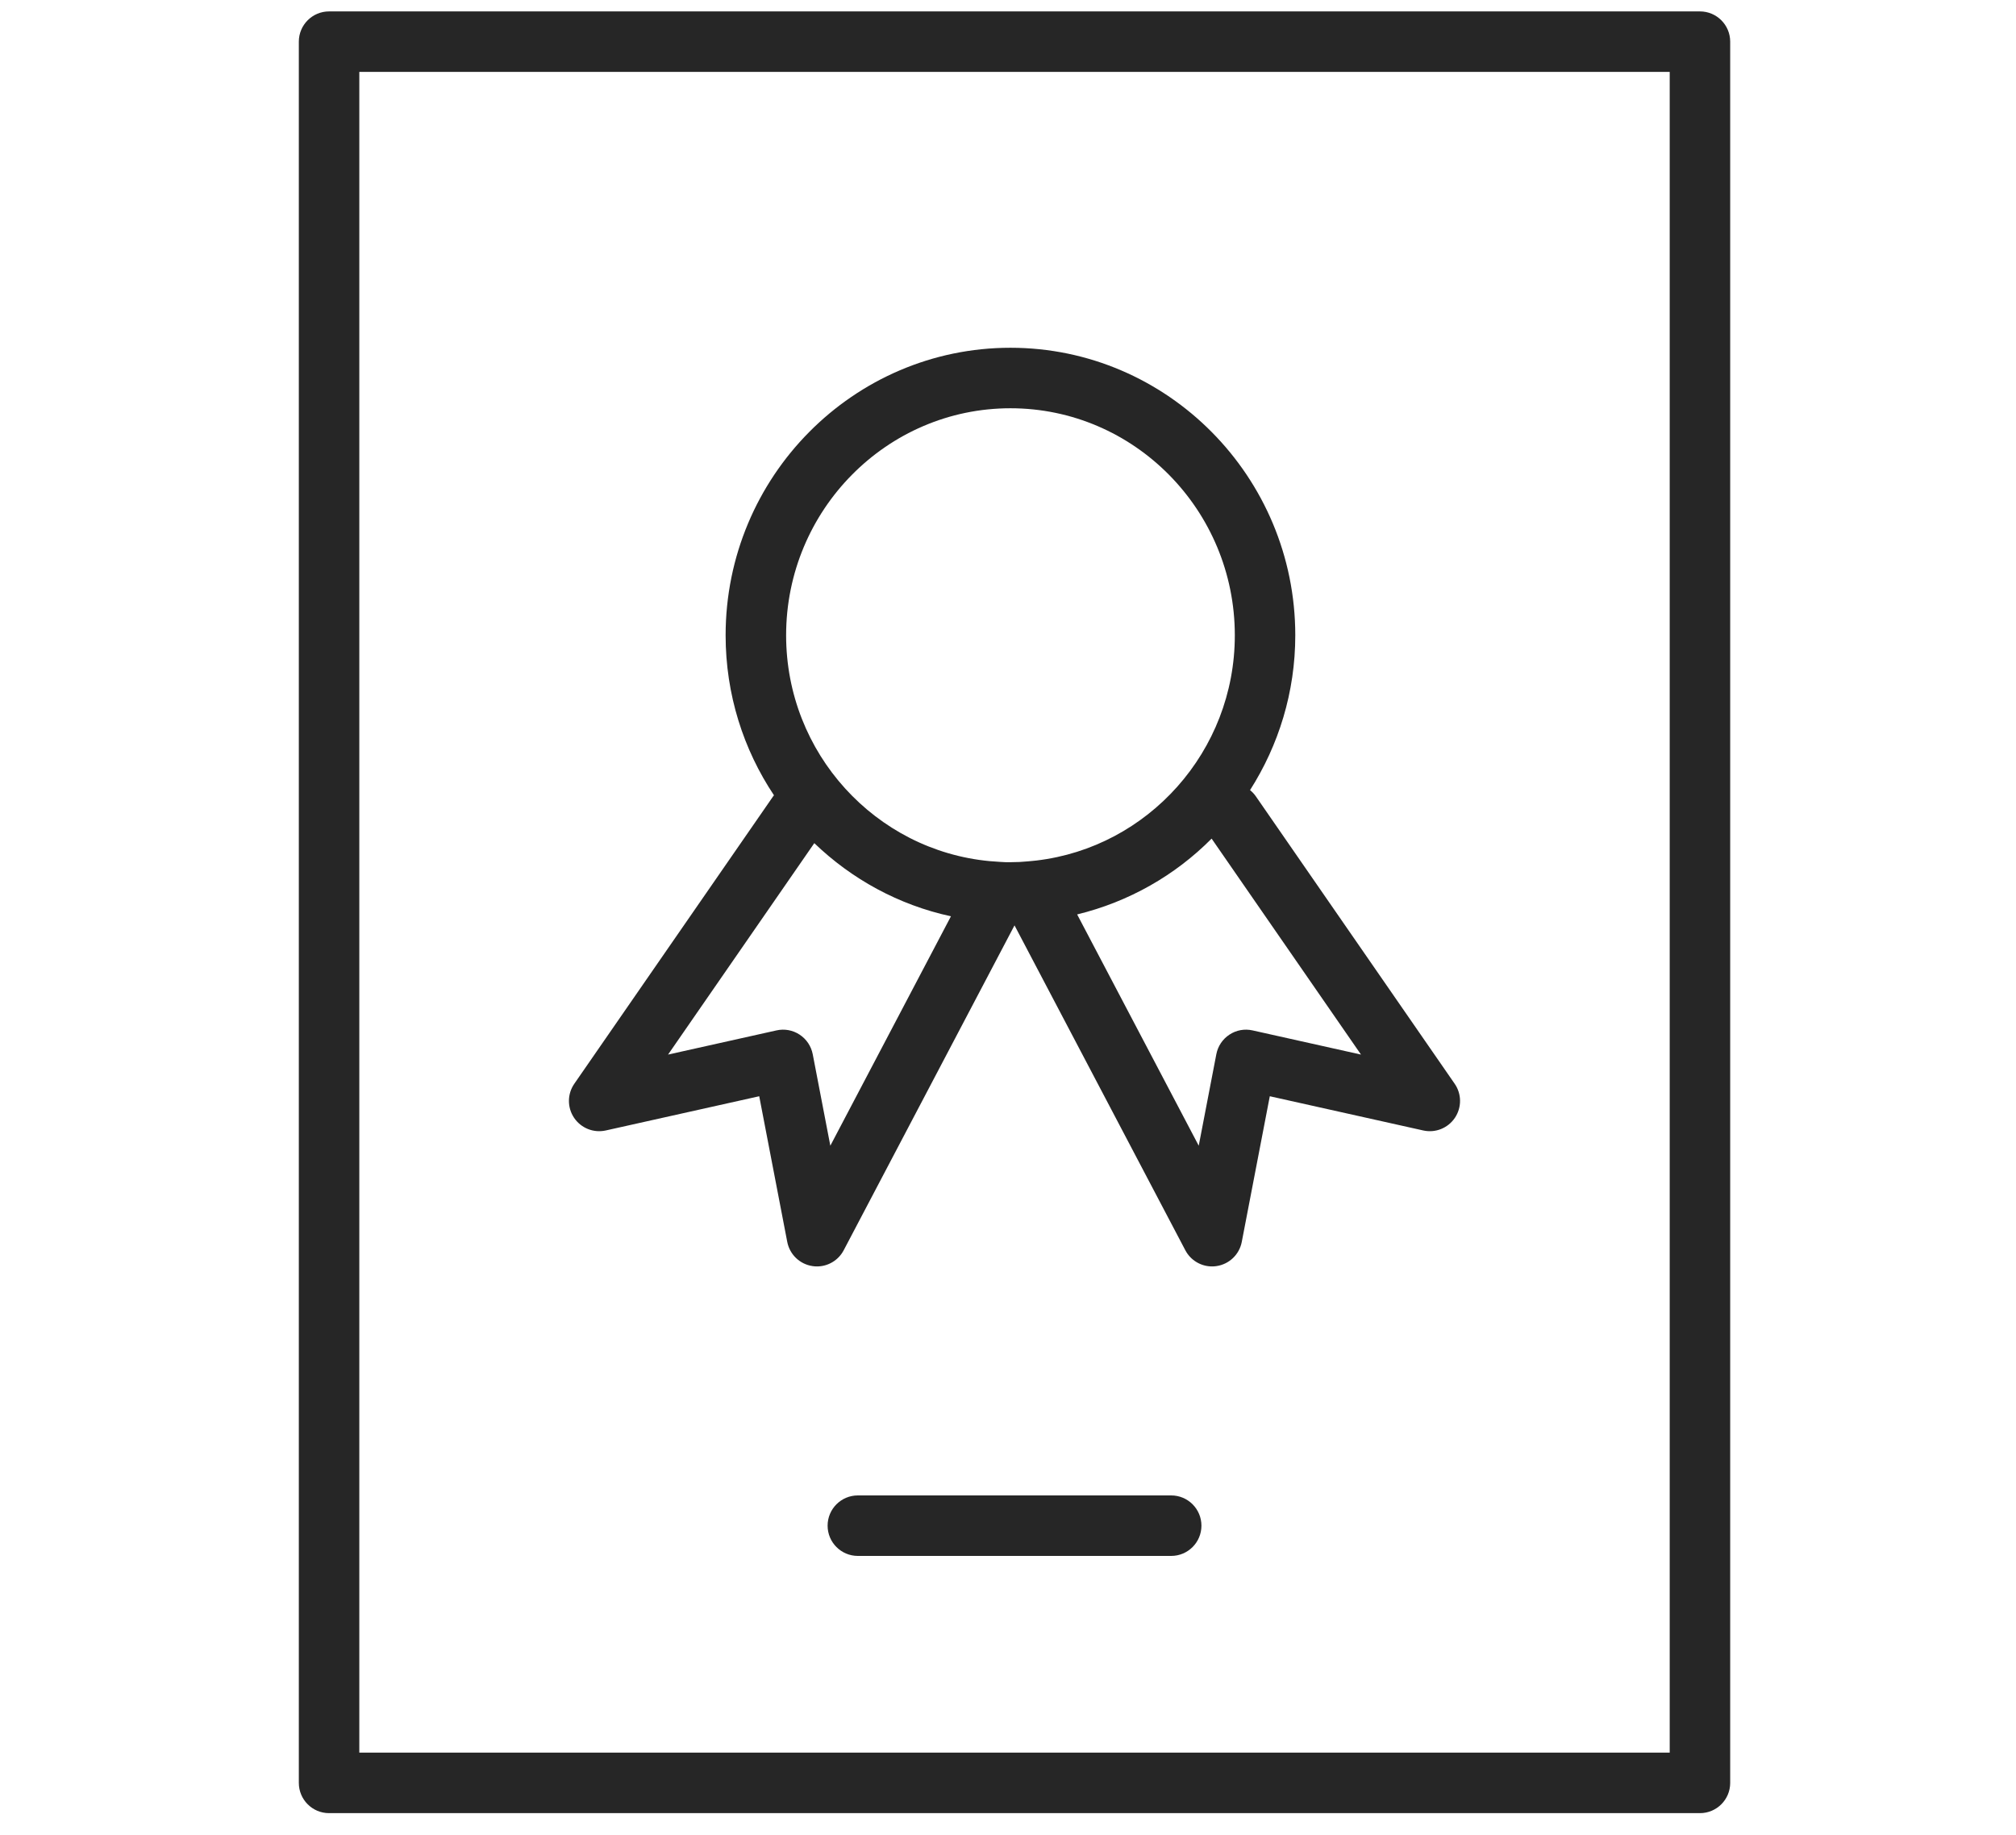
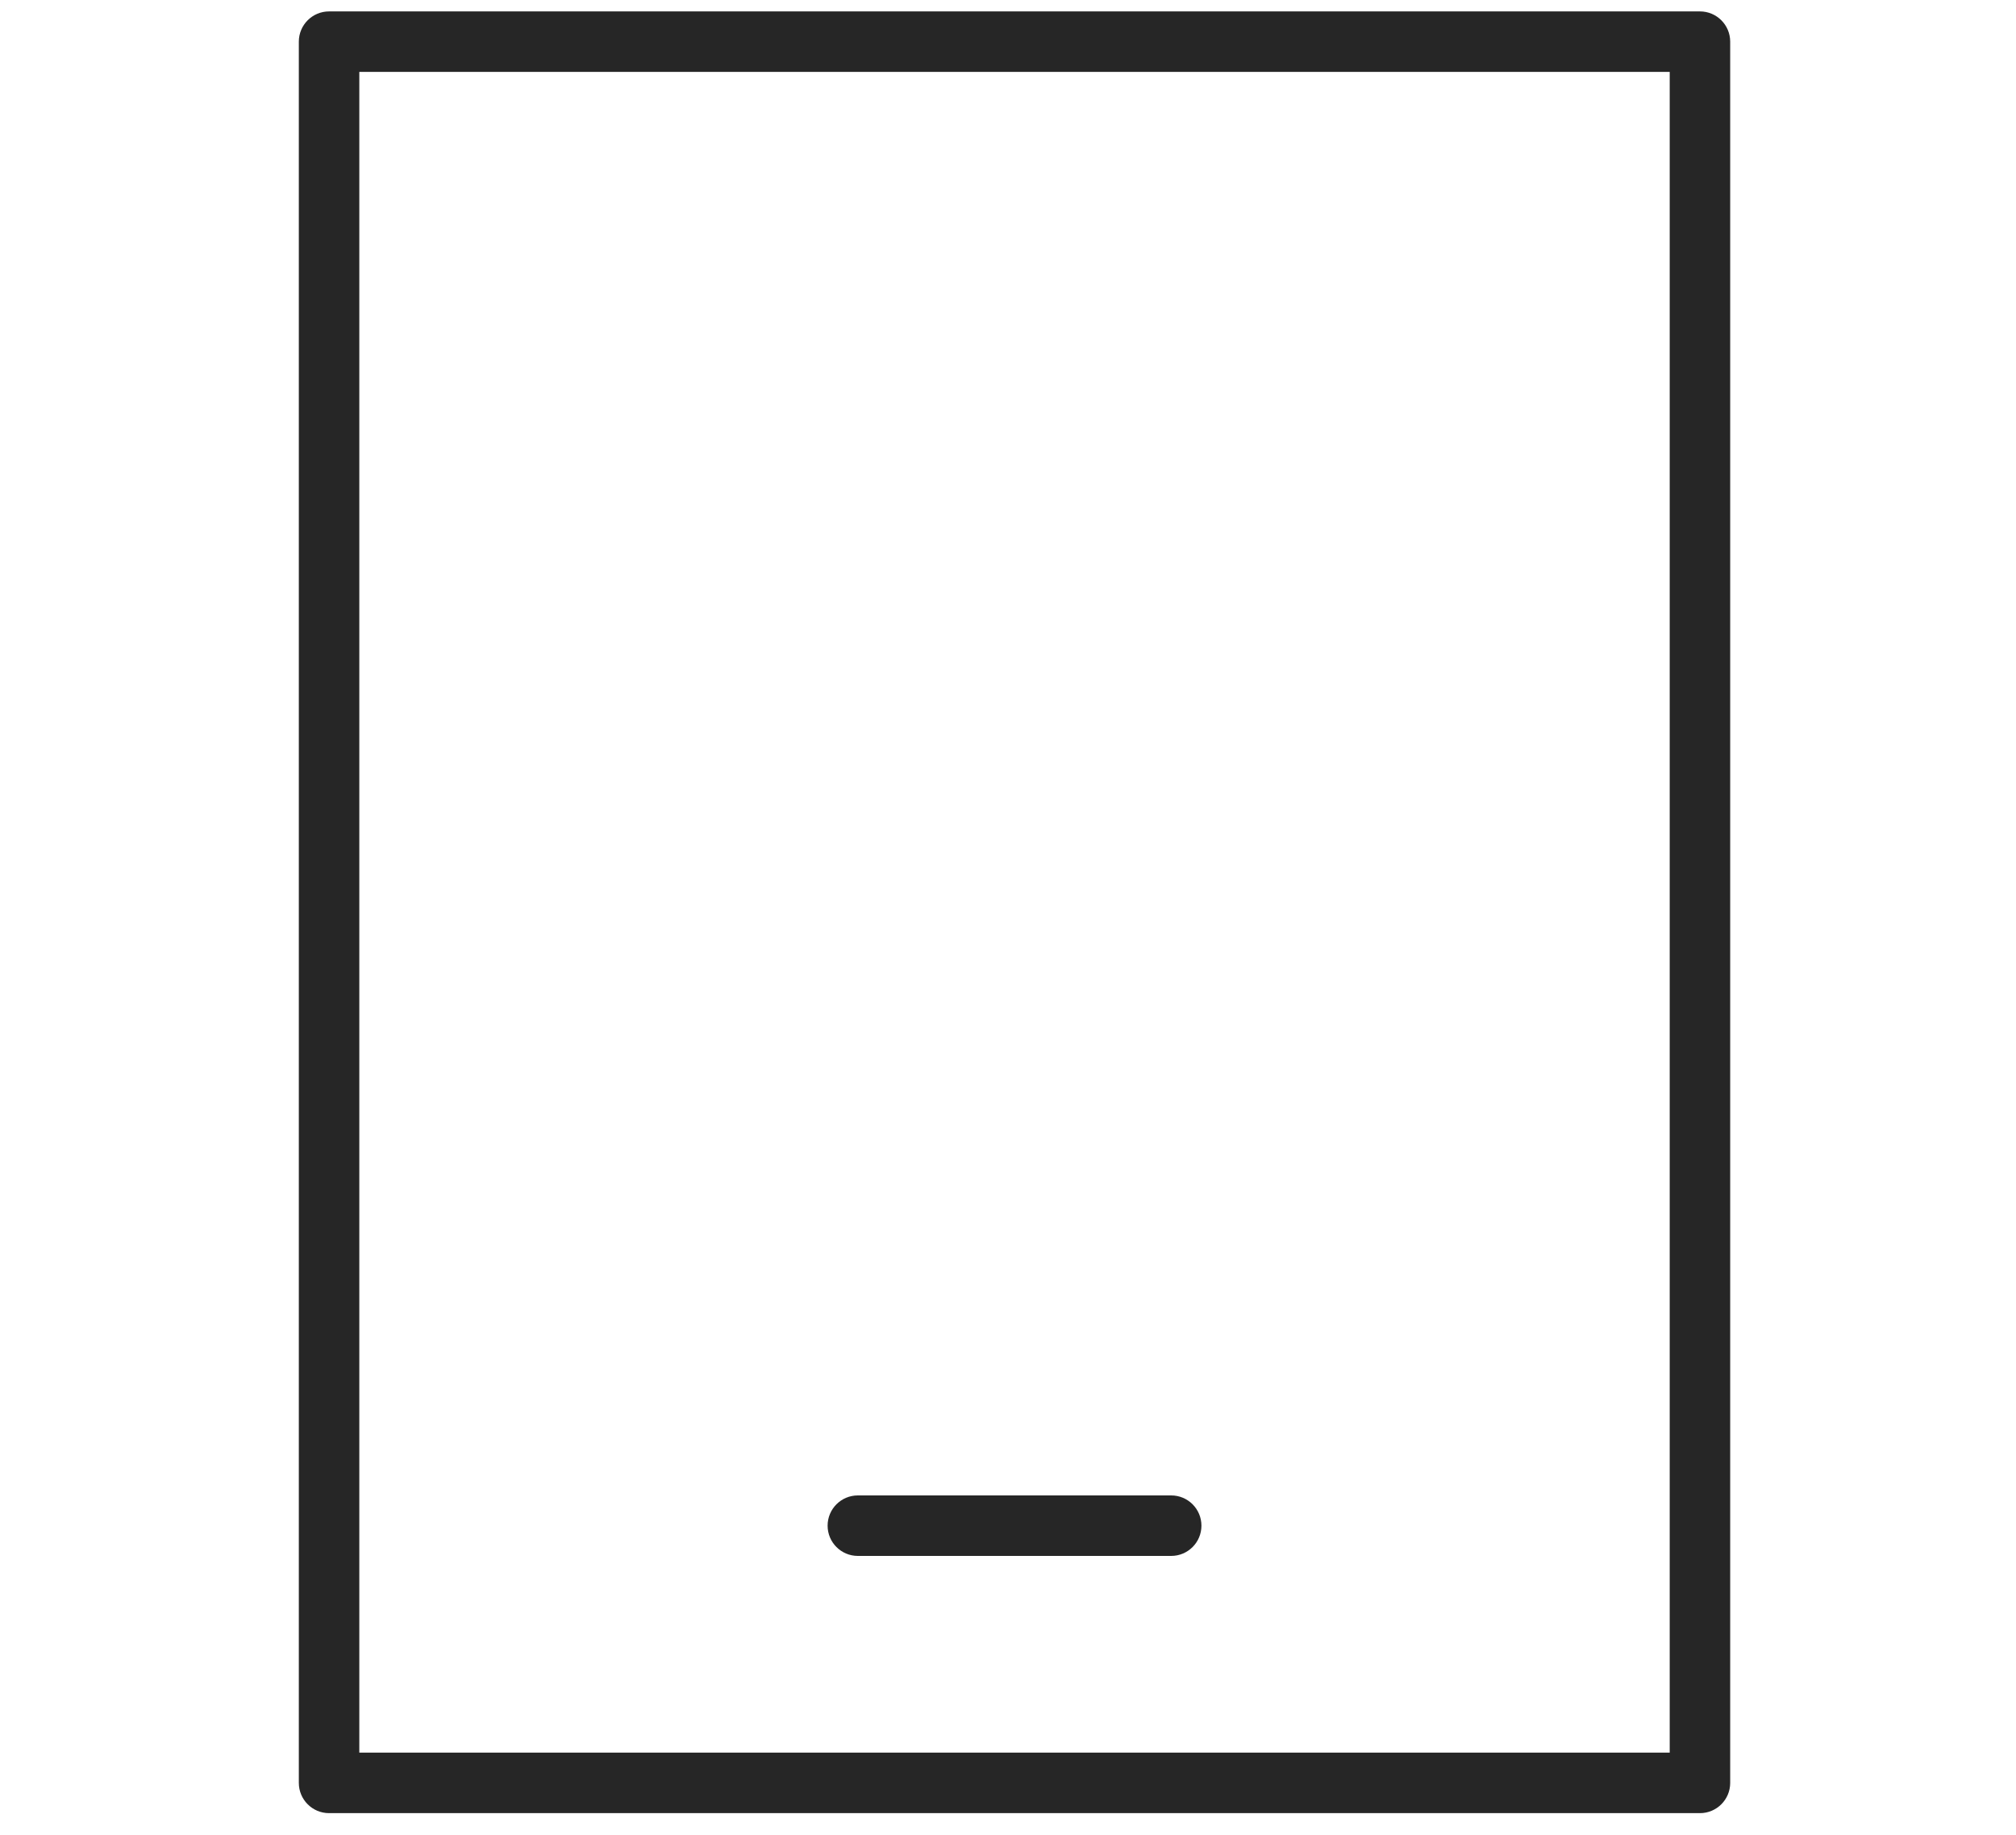
<svg xmlns="http://www.w3.org/2000/svg" width="100" height="91" viewBox="0 0 100 91" fill="none">
  <path d="M84.323 0.566H16.323C15.494 0.566 14.823 1.238 14.823 2.066V88.416C14.823 89.244 15.494 89.916 16.323 89.916H84.323C85.152 89.916 85.823 89.244 85.823 88.416V2.066C85.823 1.238 85.152 0.566 84.323 0.566ZM82.823 86.915H17.823V3.565H82.823V86.915Z" fill="#262626" />
-   <path d="M30.05 56.061L37.66 54.364L39.05 61.587C39.171 62.213 39.673 62.694 40.303 62.787C40.377 62.799 40.45 62.804 40.523 62.804C41.074 62.804 41.588 62.5 41.85 62.002L50.323 45.89L58.796 62.002C59.058 62.5 59.572 62.804 60.123 62.804C60.196 62.804 60.269 62.799 60.343 62.787C60.973 62.694 61.476 62.213 61.596 61.587L62.986 54.364L70.596 56.061C71.199 56.196 71.822 55.948 72.167 55.435C72.512 54.922 72.508 54.251 72.156 53.744L62.286 39.48C62.206 39.364 62.109 39.269 62.006 39.183C63.42 36.964 64.25 34.333 64.25 31.506C64.25 23.643 57.912 17.246 50.121 17.246C42.331 17.246 35.993 23.642 35.993 31.506C35.993 34.441 36.878 37.17 38.392 39.44C38.381 39.454 38.368 39.465 38.358 39.48L28.488 53.744C28.136 54.252 28.132 54.923 28.477 55.435C28.823 55.948 29.447 56.196 30.05 56.061ZM67.51 52.298L62.133 51.099C61.735 51.009 61.322 51.085 60.984 51.309C60.645 51.531 60.41 51.881 60.334 52.28L59.461 56.817L53.43 45.348C55.993 44.725 58.292 43.409 60.1 41.588L67.51 52.298ZM50.122 20.246C56.259 20.246 61.251 25.297 61.251 31.506C61.251 37.266 56.938 42.021 51.412 42.674C51.244 42.689 51.142 42.705 50.997 42.715C50.855 42.725 50.725 42.736 50.571 42.747C50.425 42.753 50.28 42.757 50.133 42.757C49.947 42.762 49.799 42.756 49.635 42.744C49.446 42.73 49.276 42.72 49.092 42.705C43.438 42.177 38.994 37.359 38.994 31.506C38.994 25.297 43.987 20.246 50.122 20.246ZM40.392 41.813C42.247 43.596 44.574 44.88 47.17 45.44L41.187 56.817L40.314 52.28C40.237 51.882 40.002 51.531 39.664 51.309C39.325 51.085 38.909 51.009 38.515 51.099L33.138 52.298L40.392 41.813Z" fill="#262626" />
  <path d="M58.095 74.16H42.552C41.723 74.16 41.052 74.832 41.052 75.66C41.052 76.488 41.723 77.16 42.552 77.16H58.095C58.924 77.16 59.595 76.488 59.595 75.66C59.595 74.832 58.924 74.16 58.095 74.16Z" fill="#262626" />
</svg>